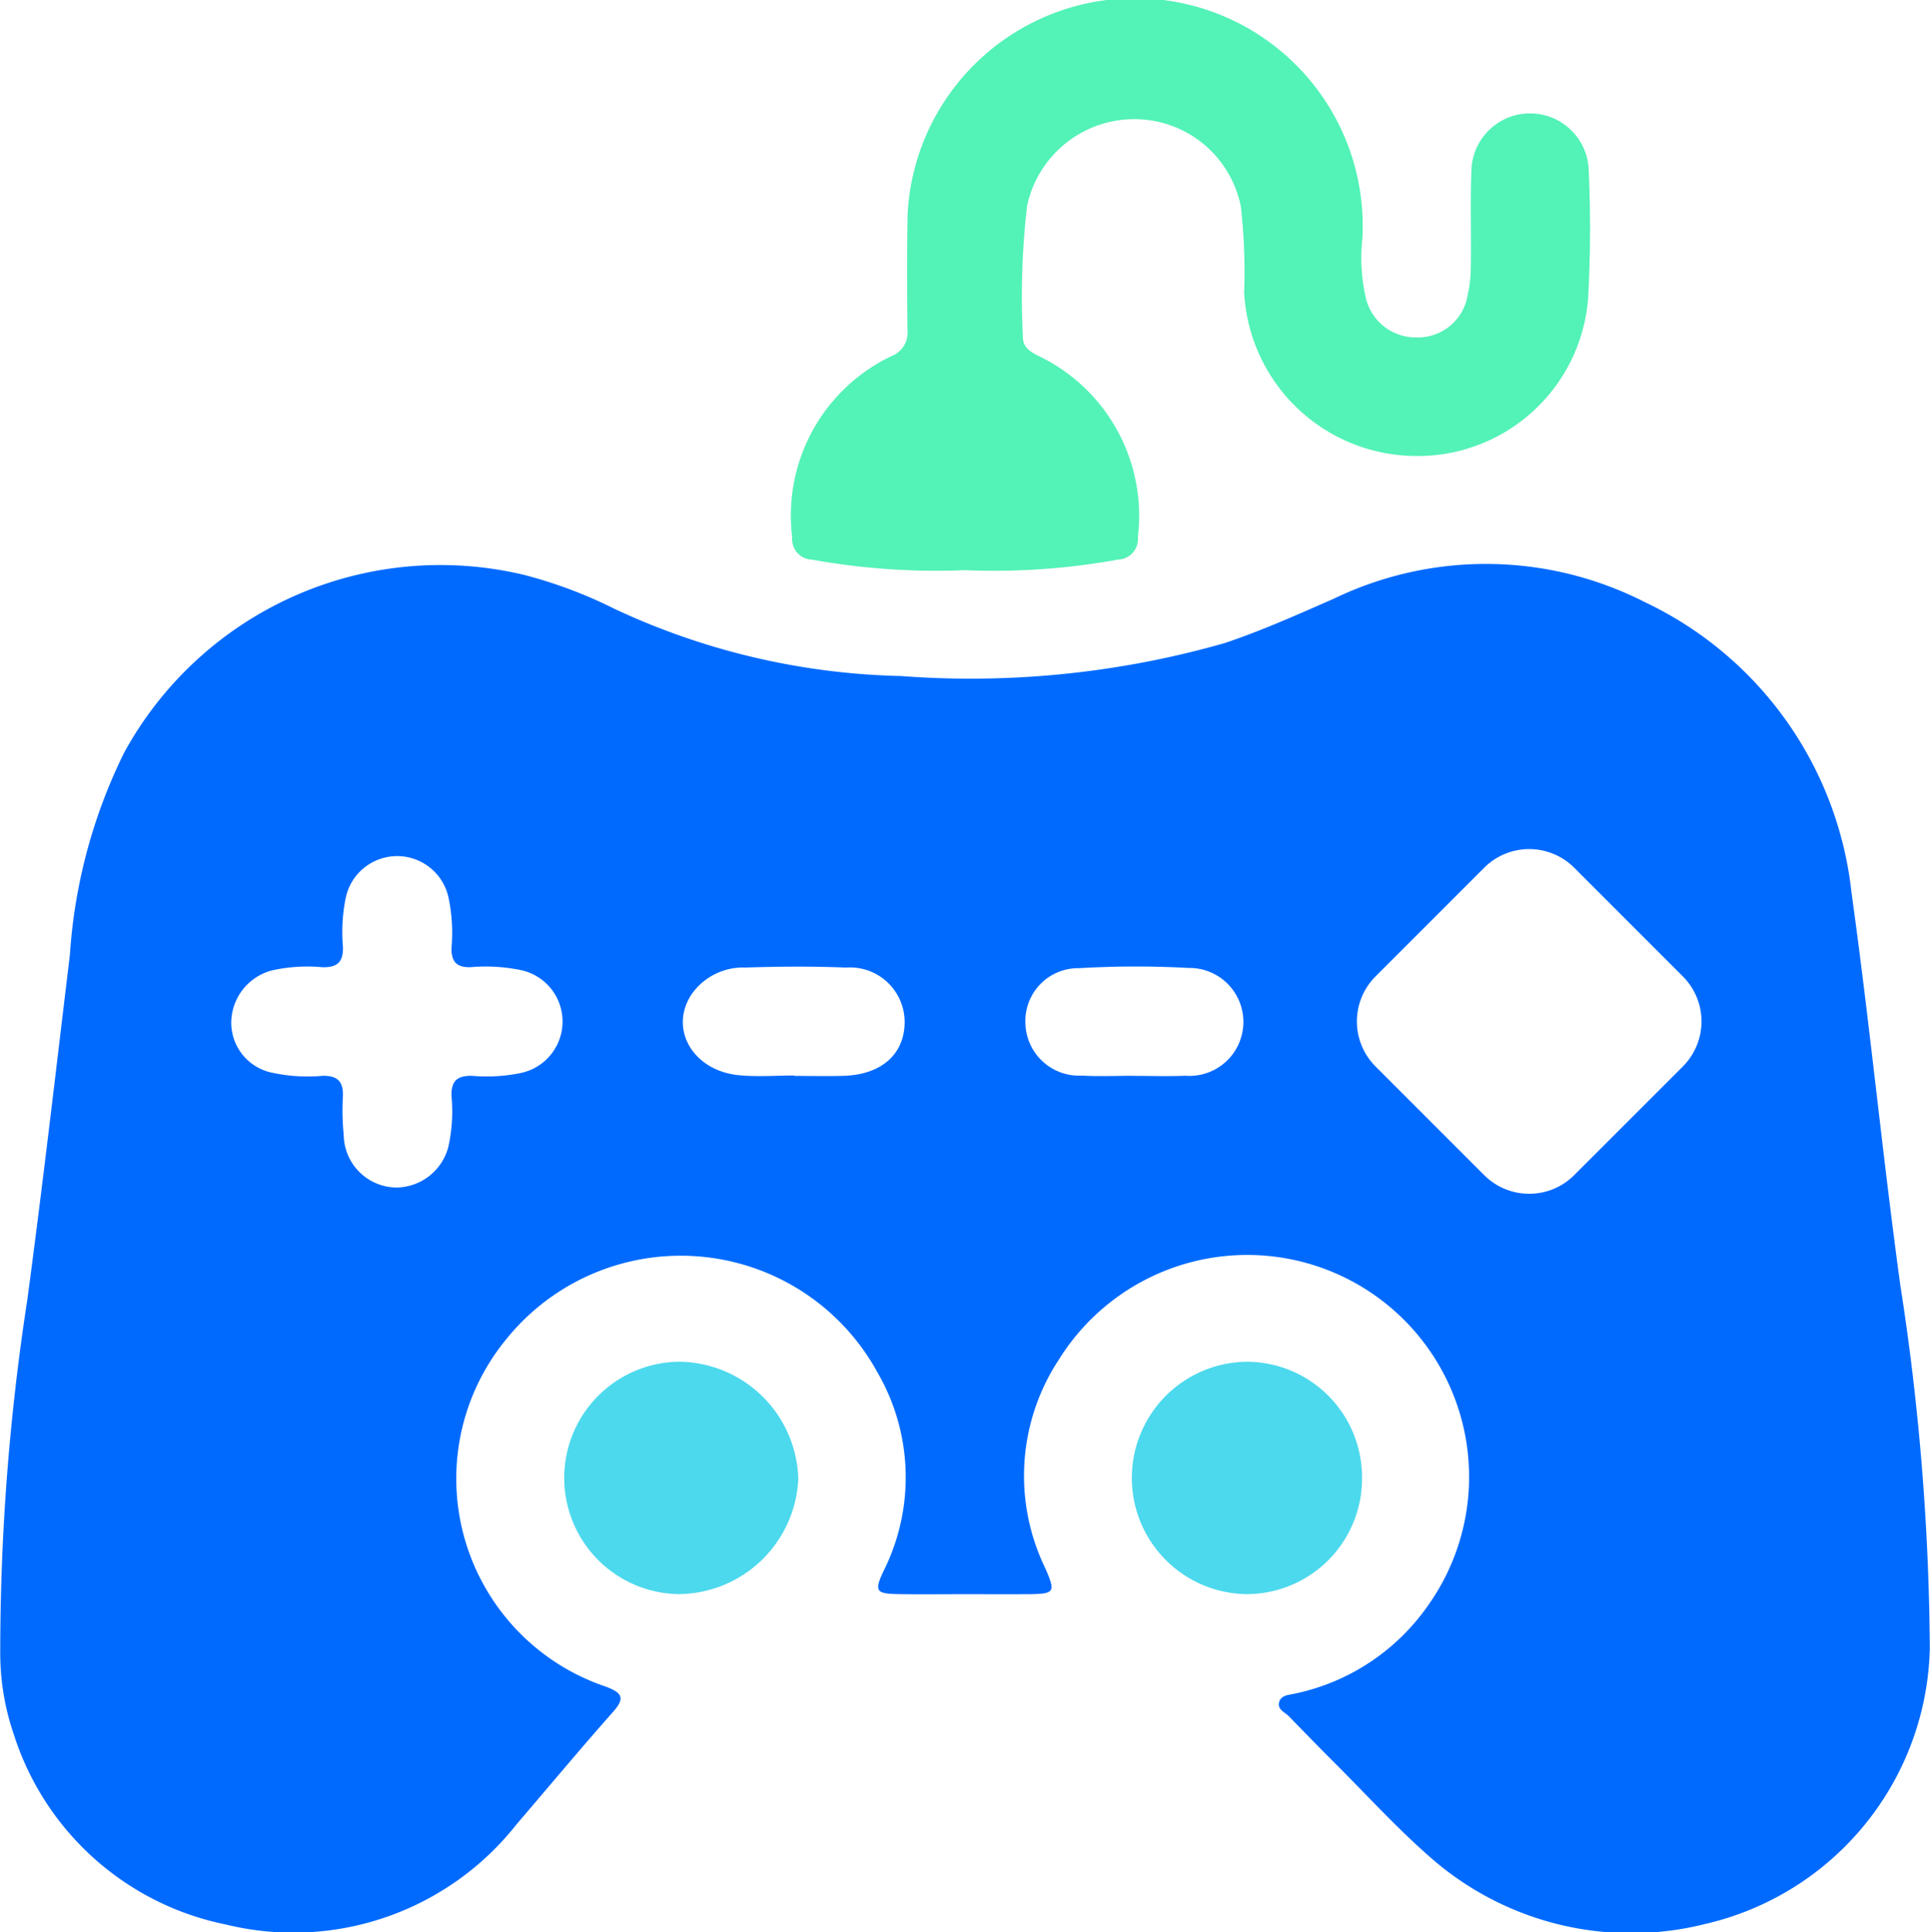
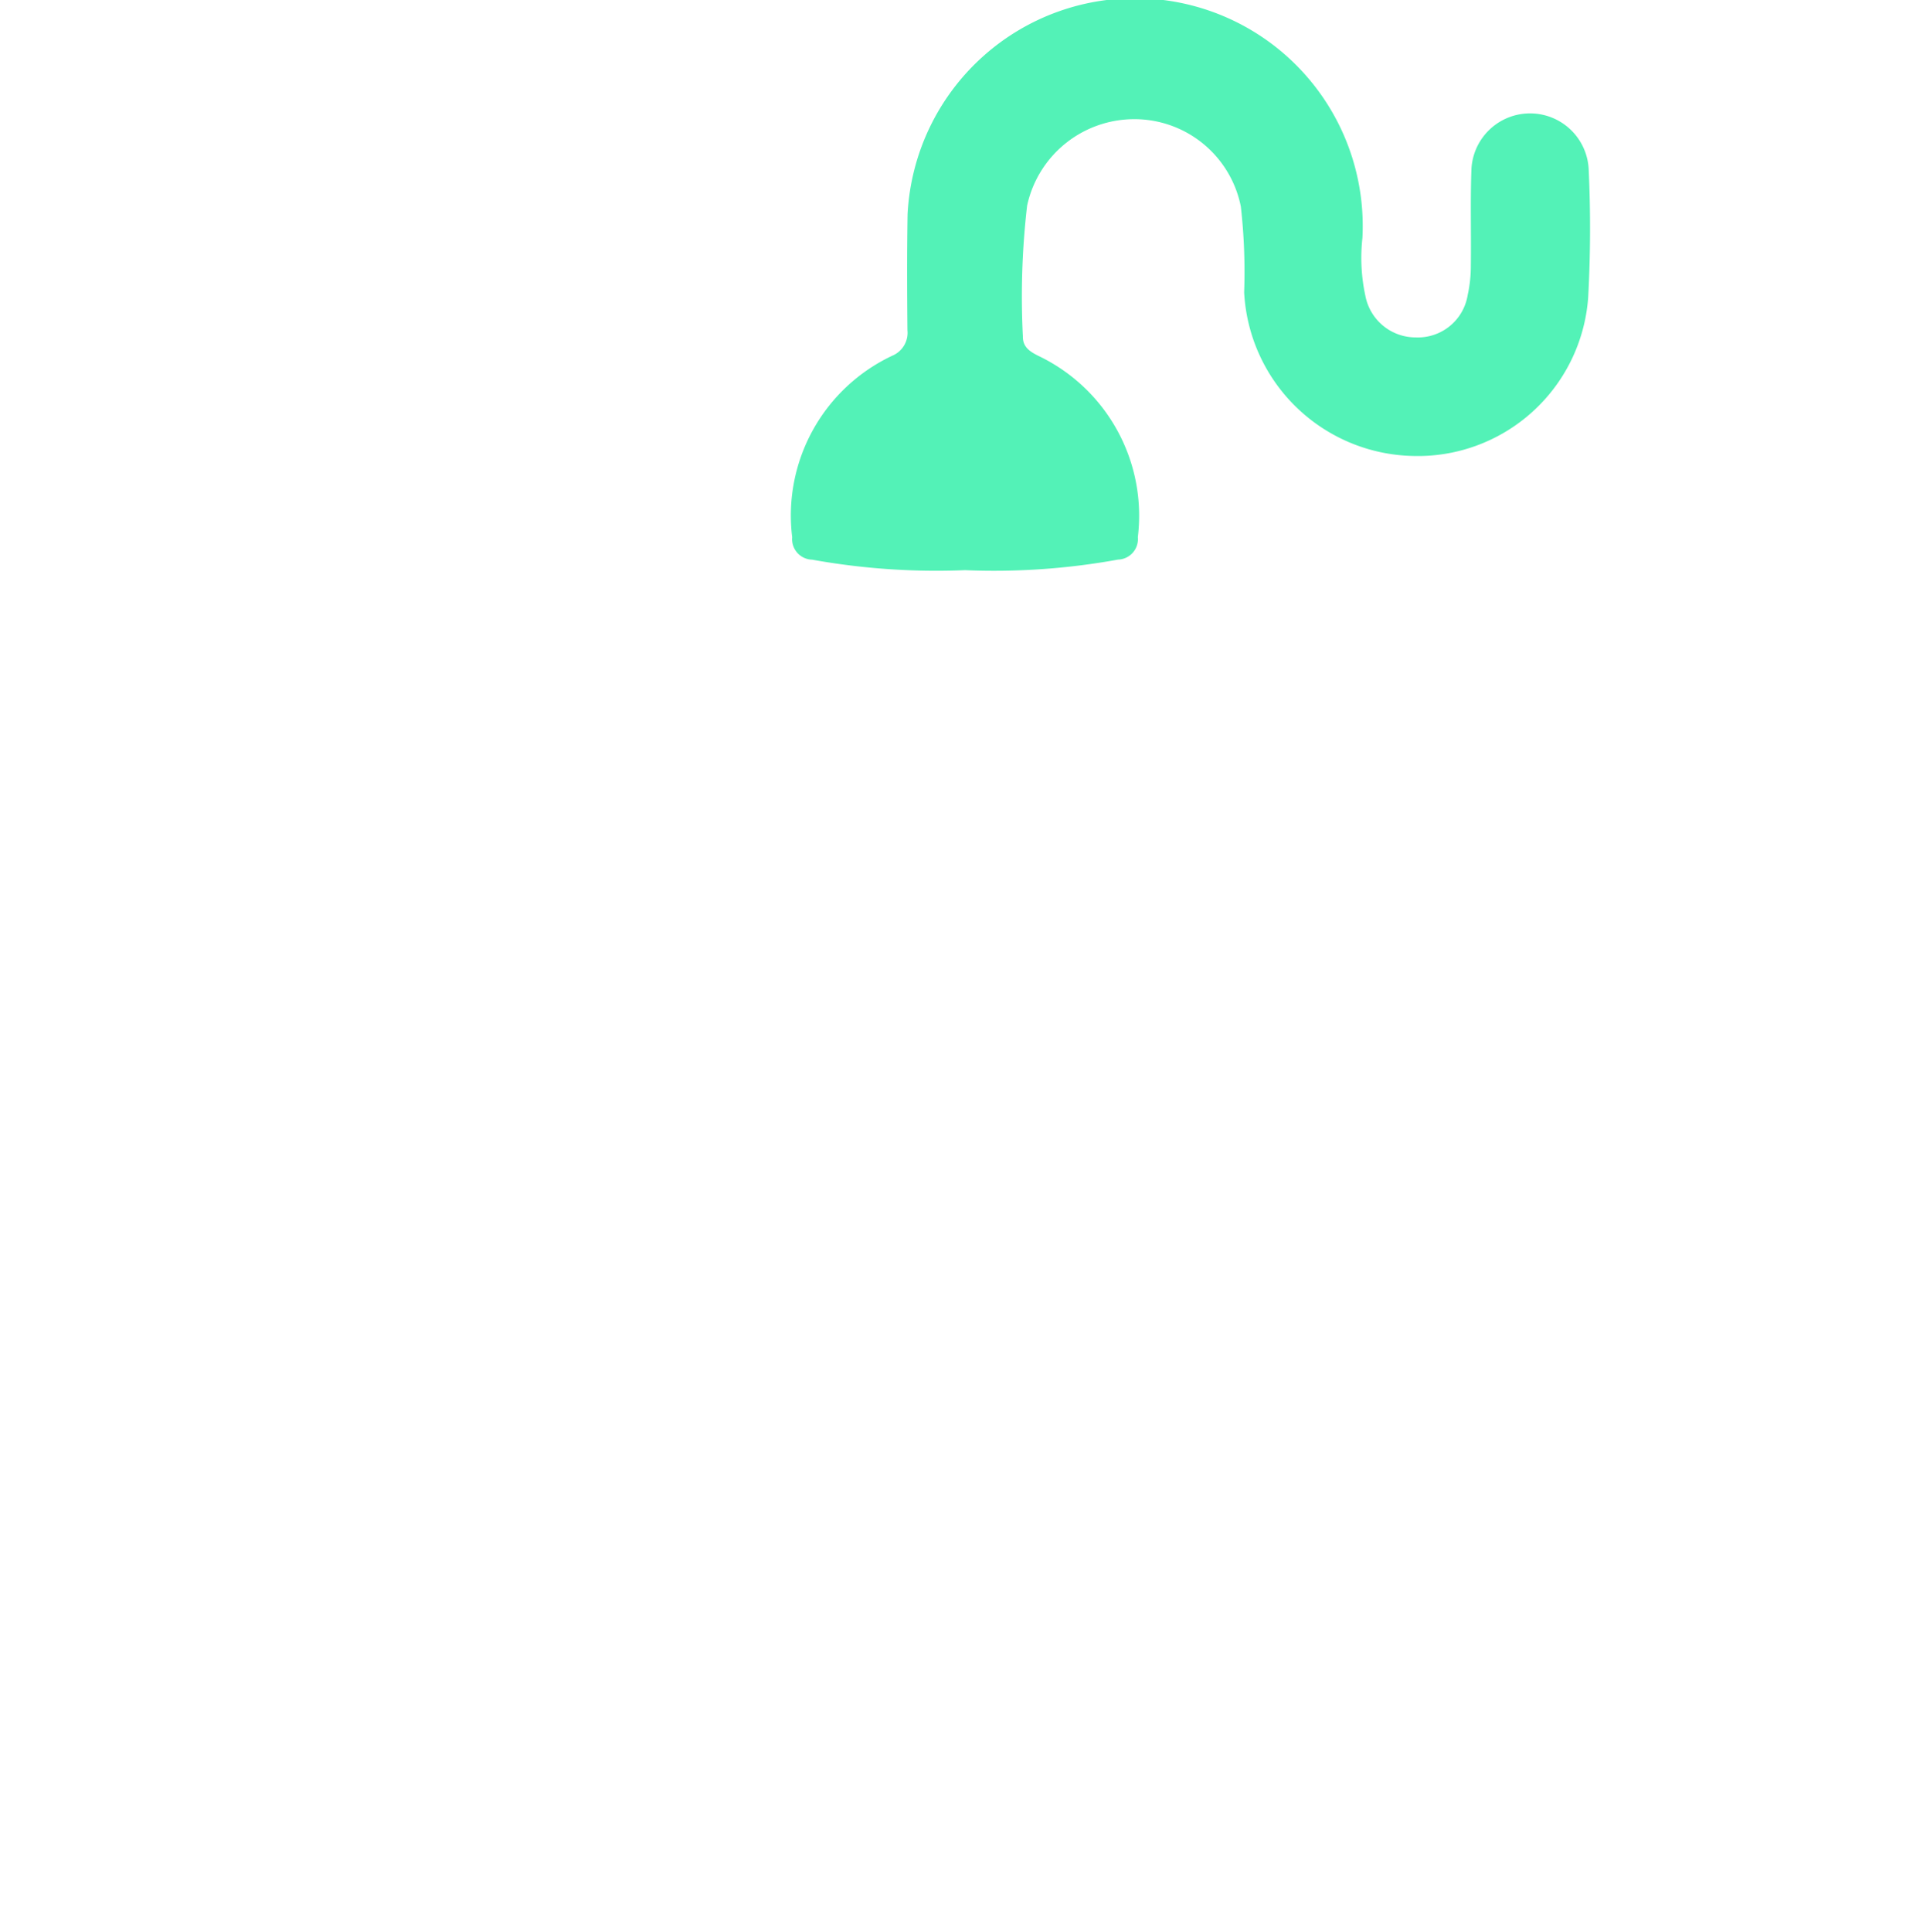
<svg xmlns="http://www.w3.org/2000/svg" width="61.911" height="61.963" viewBox="0 0 61.911 61.963">
  <defs>
    <style>.a{fill:#53f2b7;}.b{fill:#4cd9ed;}.c{fill:#006aff;}</style>
  </defs>
  <path class="a" d="M30.957,18.286a22.465,22.465,0,0,1-4.905-.337.659.659,0,0,1-.64-.719,5.664,5.664,0,0,1,3.215-5.824.796.796,0,0,0,.482-.818c-.011-1.241-.017-2.482.005-3.723a7.305,7.305,0,0,1,14.59.767,5.756,5.756,0,0,0,.094,1.851,1.642,1.642,0,0,0,1.619,1.338,1.618,1.618,0,0,0,1.664-1.36,4.351,4.351,0,0,0,.101-.954c.014-1.034-.02-2.069.02-3.102a1.883,1.883,0,0,1,3.759-0,40.935,40.935,0,0,1-.015,4.135,5.481,5.481,0,0,1-5.656,5.082A5.54,5.54,0,0,1,39.91,9.377a18.631,18.631,0,0,0-.106-2.751,3.48,3.48,0,0,0-3.441-2.804,3.516,3.516,0,0,0-3.415,2.773,25.295,25.295,0,0,0-.136,4.196c-.005.329.21.475.471.609a5.68,5.68,0,0,1,3.217,5.826.659.659,0,0,1-.638.721A22.221,22.221,0,0,1,30.957,18.286Z" />
-   <path class="b" d="M25.608,47.426a3.869,3.869,0,0,1-3.864,3.698,3.727,3.727,0,0,1,.056-7.453A3.865,3.865,0,0,1,25.608,47.426Z" />
-   <path class="b" d="M43.692,47.399a3.706,3.706,0,0,1-3.719,3.726,3.727,3.727,0,0,1,.001-7.453A3.707,3.707,0,0,1,43.692,47.399Z" />
-   <path class="c" d="M60.957,41.205c-.573-4.186-.981-8.395-1.564-12.579a11.703,11.703,0,0,0-6.631-9.316,11.226,11.226,0,0,0-9.982-.106c-1.156.506-2.305,1.023-3.51,1.425a29.696,29.696,0,0,1-10.368,1.052,22.807,22.807,0,0,1-9.194-2.157,14.737,14.737,0,0,0-2.897-1.087A11.563,11.563,0,0,0,3.981,24.141,17.156,17.156,0,0,0,2.243,30.612c-.446,3.693-.873,7.389-1.367,11.075A74.055,74.055,0,0,0,.008,52.944a8,8,0,0,0,.423,2.643,9.015,9.015,0,0,0,6.804,6.131,9.115,9.115,0,0,0,9.339-3.215c1.031-1.204,2.047-2.421,3.097-3.608.396-.447.275-.609-.231-.801A7.037,7.037,0,0,1,16.22,42.974,7.19,7.19,0,0,1,28.133,43.988a6.709,6.709,0,0,1,.199,6.419c-.288.62-.226.705.465.717.712.013,1.425.003,2.138.003.667 0,1.333.004,2-0.0.909-.006.944-.046.578-.87A6.776,6.776,0,0,1,33.97,43.598a7.117,7.117,0,1,1,11.815,7.924,6.944,6.944,0,0,1-4.276,2.8c-.176.037-.398.046-.468.241-.091.257.169.342.305.481.465.476.927.955,1.398,1.424,1.073,1.068,2.093,2.198,3.237,3.184a9.749,9.749,0,0,0,8.732,2.048,9.292,9.292,0,0,0,7.192-8.831A78.486,78.486,0,0,0,60.957,41.205ZM16.715,34.411a5.485,5.485,0,0,1-1.577.091c-.466-.008-.667.16-.655.643a5.232,5.232,0,0,1-.103,1.644A1.743,1.743,0,0,1,12.707,38.085a1.709,1.709,0,0,1-1.681-1.685,7.913,7.913,0,0,1-.026-1.239c.018-.466-.165-.667-.644-.659a5.422,5.422,0,0,1-1.644-.103,1.64,1.64,0,0,1-1.293-1.658,1.749,1.749,0,0,1,1.284-1.614,5.188,5.188,0,0,1,1.643-.107c.469.01.665-.162.656-.642a5.53,5.53,0,0,1,.087-1.577,1.686,1.686,0,0,1,3.293-.042,5.493,5.493,0,0,1,.101,1.644c-.004.437.154.621.603.616a5.561,5.561,0,0,1,1.645.098,1.686,1.686,0,0,1-.017,3.293Zm10.358.091c-.528.017-1.056.003-1.585.003v-.013c-.597,0-1.199.049-1.791-.01-1.471-.146-2.243-1.484-1.515-2.59a2.014,2.014,0,0,1,1.721-.862c1.078-.035,2.16-.043,3.238.001a1.752,1.752,0,0,1,1.878,1.774C29.005,33.813,28.268,34.464,27.073,34.502Zm10.94-.002c-.55.023-1.101.004-1.652.004v-.003c-.551,0-1.103.026-1.651-.006a1.722,1.722,0,0,1-1.817-1.679,1.695,1.695,0,0,1,1.728-1.766,30.786,30.786,0,0,1,3.507-.007,1.731,1.731,0,1,1-.115,3.456Zm15.971-.298L50.498,37.687a2.042,2.042,0,0,1-2.888,0l-3.485-3.485a2.042,2.042,0,0,1,0-2.888l3.485-3.485a2.042,2.042,0,0,1,2.888,0l3.485,3.485A2.042,2.042,0,0,1,53.983,34.202Z" />
</svg>